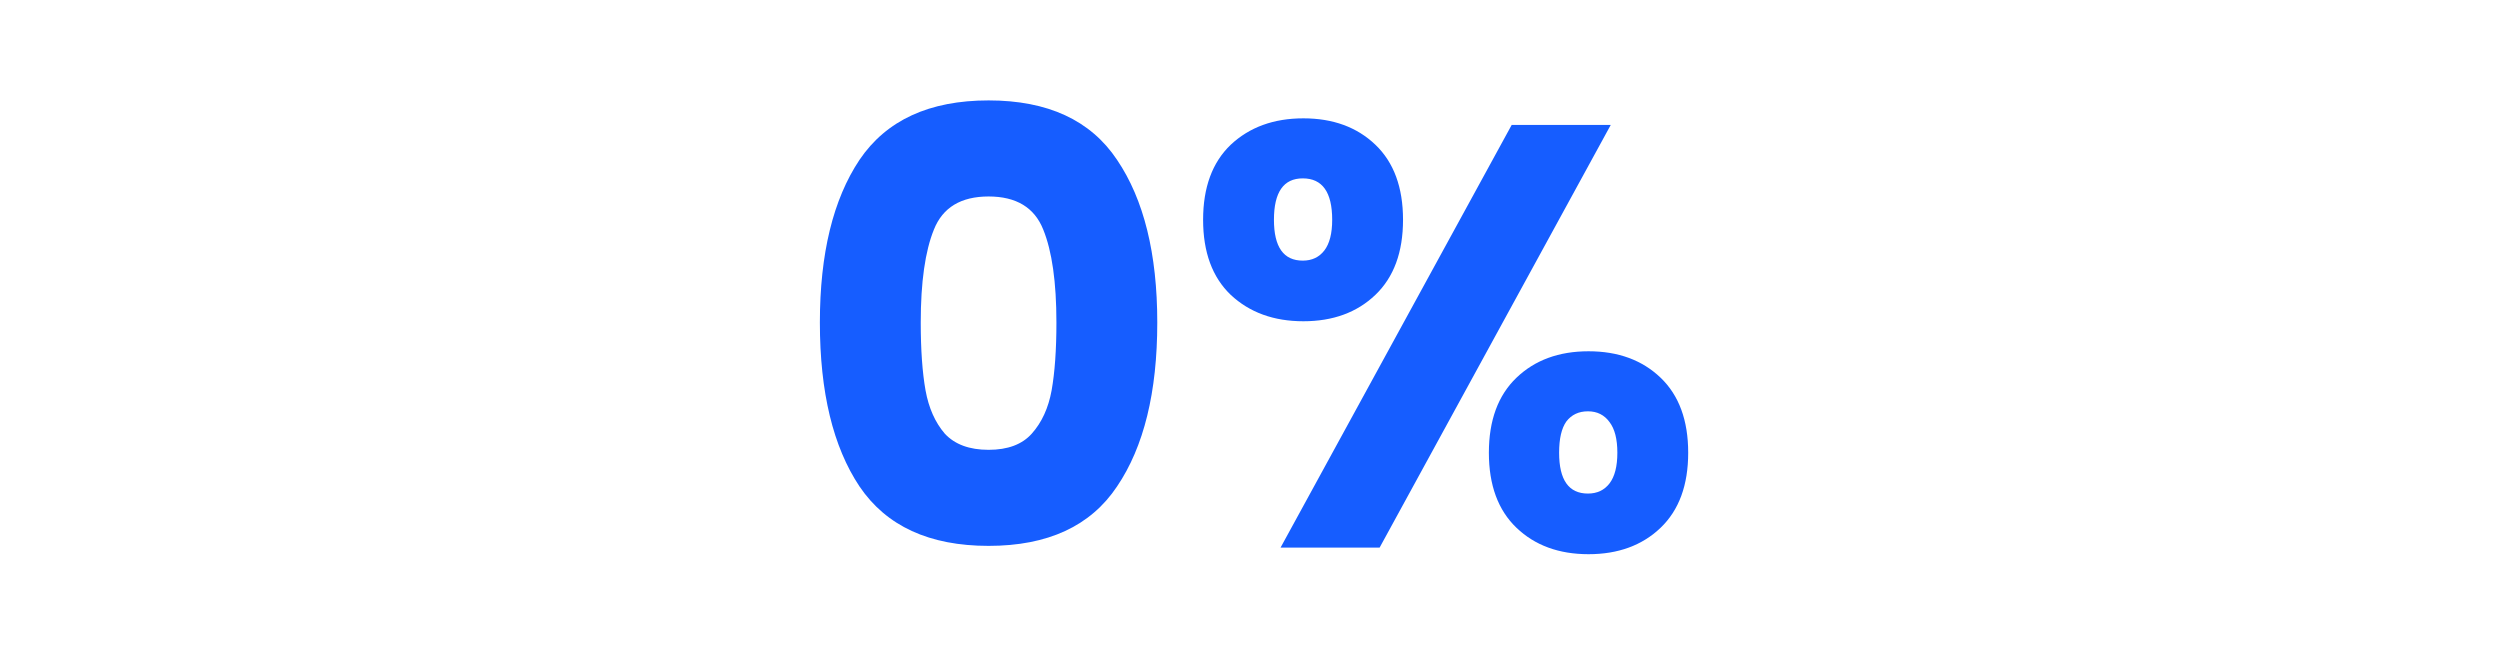
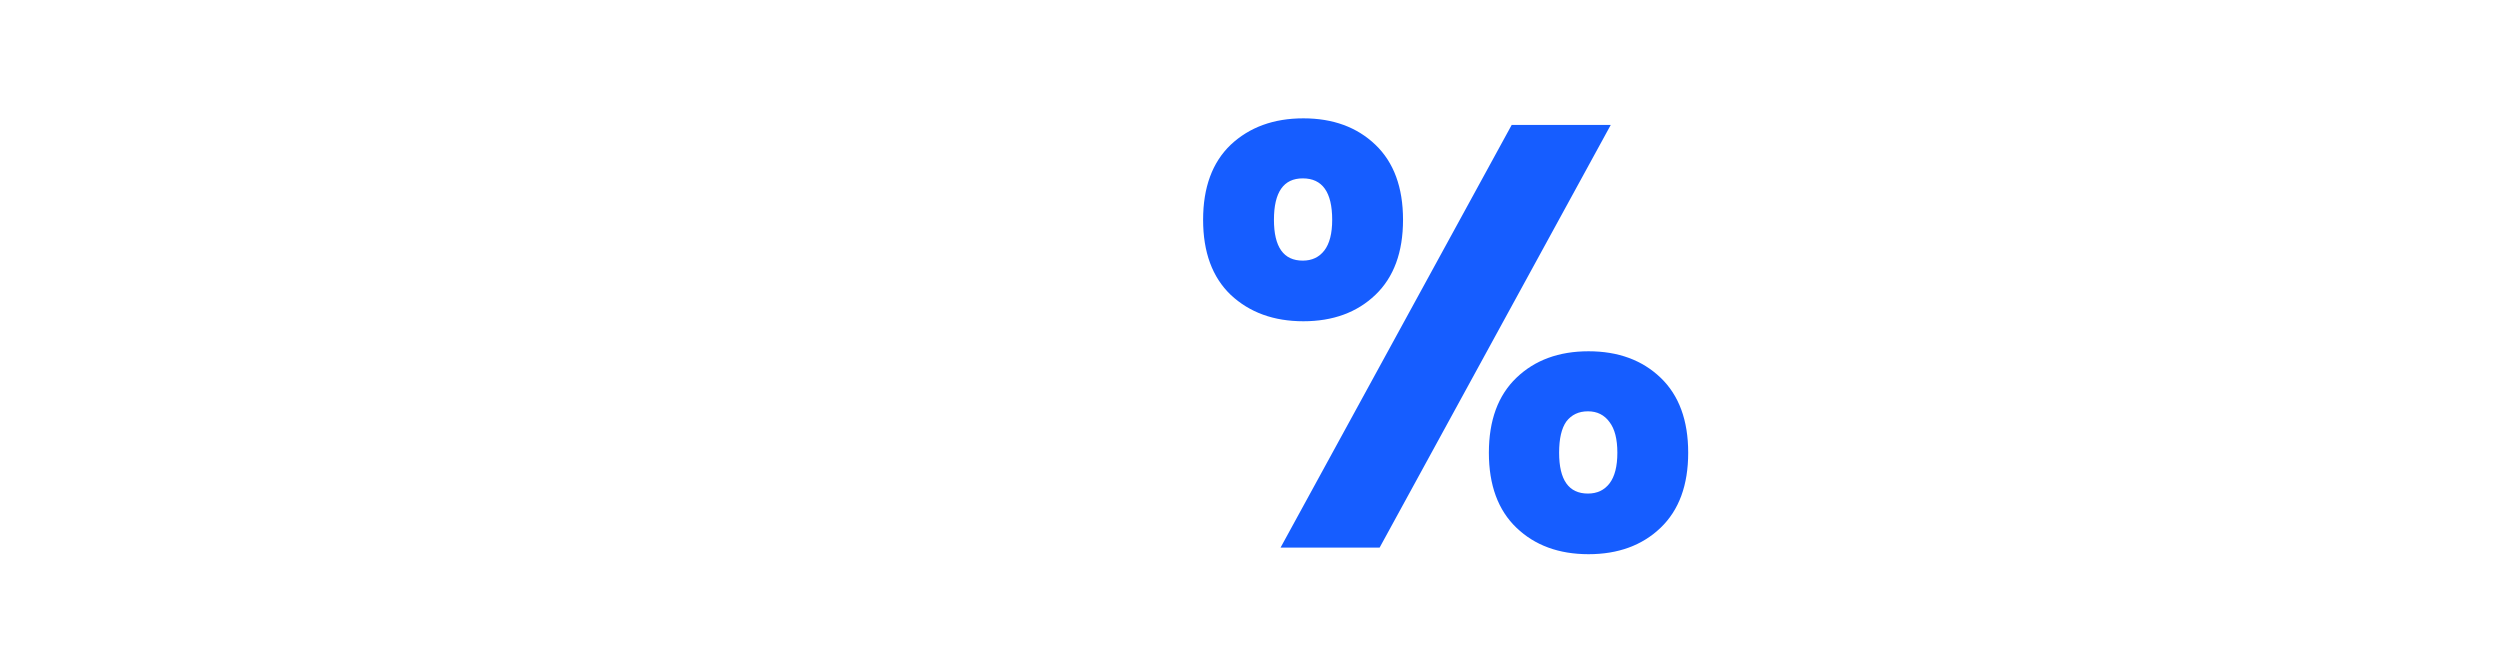
<svg xmlns="http://www.w3.org/2000/svg" width="280" height="73" viewBox="0 0 280 73" fill="none">
  <path d="M134.748 24.617C134.748 20.986 135.779 18.185 137.841 16.212C139.948 14.24 142.66 13.254 145.977 13.254C149.294 13.254 151.984 14.24 154.046 16.212C156.108 18.185 157.139 20.986 157.139 24.617C157.139 28.248 156.108 31.05 154.046 33.023C151.984 34.995 149.294 35.981 145.977 35.981C142.66 35.981 139.948 34.995 137.841 33.023C135.779 31.05 134.748 28.248 134.748 24.617ZM180.404 13.993L154.517 61.331H143.422L169.309 13.993H180.404ZM145.91 19.978C143.758 19.978 142.682 21.524 142.682 24.617C142.682 27.666 143.758 29.19 145.91 29.19C146.941 29.19 147.748 28.809 148.331 28.047C148.913 27.285 149.205 26.142 149.205 24.617C149.205 21.524 148.106 19.978 145.91 19.978ZM166.754 50.707C166.754 47.076 167.785 44.274 169.847 42.302C171.909 40.329 174.599 39.343 177.916 39.343C181.233 39.343 183.923 40.329 185.985 42.302C188.047 44.274 189.078 47.076 189.078 50.707C189.078 54.338 188.047 57.139 185.985 59.112C183.923 61.084 181.233 62.07 177.916 62.07C174.599 62.07 171.909 61.084 169.847 59.112C167.785 57.139 166.754 54.338 166.754 50.707ZM177.849 46.067C176.818 46.067 176.011 46.448 175.428 47.21C174.89 47.972 174.621 49.138 174.621 50.707C174.621 53.755 175.697 55.279 177.849 55.279C178.88 55.279 179.687 54.898 180.27 54.136C180.852 53.374 181.144 52.231 181.144 50.707C181.144 49.182 180.852 48.039 180.27 47.277C179.687 46.471 178.88 46.067 177.849 46.067Z" fill="#165DFF" />
-   <path d="M91.826 36.125C91.826 28.415 93.305 22.341 96.264 17.903C99.267 13.465 104.086 11.246 110.721 11.246C117.355 11.246 122.151 13.465 125.11 17.903C128.113 22.341 129.615 28.415 129.615 36.125C129.615 43.925 128.113 50.044 125.11 54.481C122.151 58.919 117.355 61.138 110.721 61.138C104.086 61.138 99.267 58.919 96.264 54.481C93.305 50.044 91.826 43.925 91.826 36.125ZM118.319 36.125C118.319 31.597 117.826 28.123 116.839 25.703C115.853 23.237 113.814 22.005 110.721 22.005C107.628 22.005 105.588 23.237 104.602 25.703C103.616 28.123 103.123 31.597 103.123 36.125C103.123 39.173 103.302 41.706 103.66 43.723C104.019 45.695 104.736 47.309 105.812 48.564C106.933 49.775 108.569 50.38 110.721 50.38C112.872 50.38 114.486 49.775 115.562 48.564C116.683 47.309 117.422 45.695 117.781 43.723C118.139 41.706 118.319 39.173 118.319 36.125Z" fill="#165DFF" />
</svg>